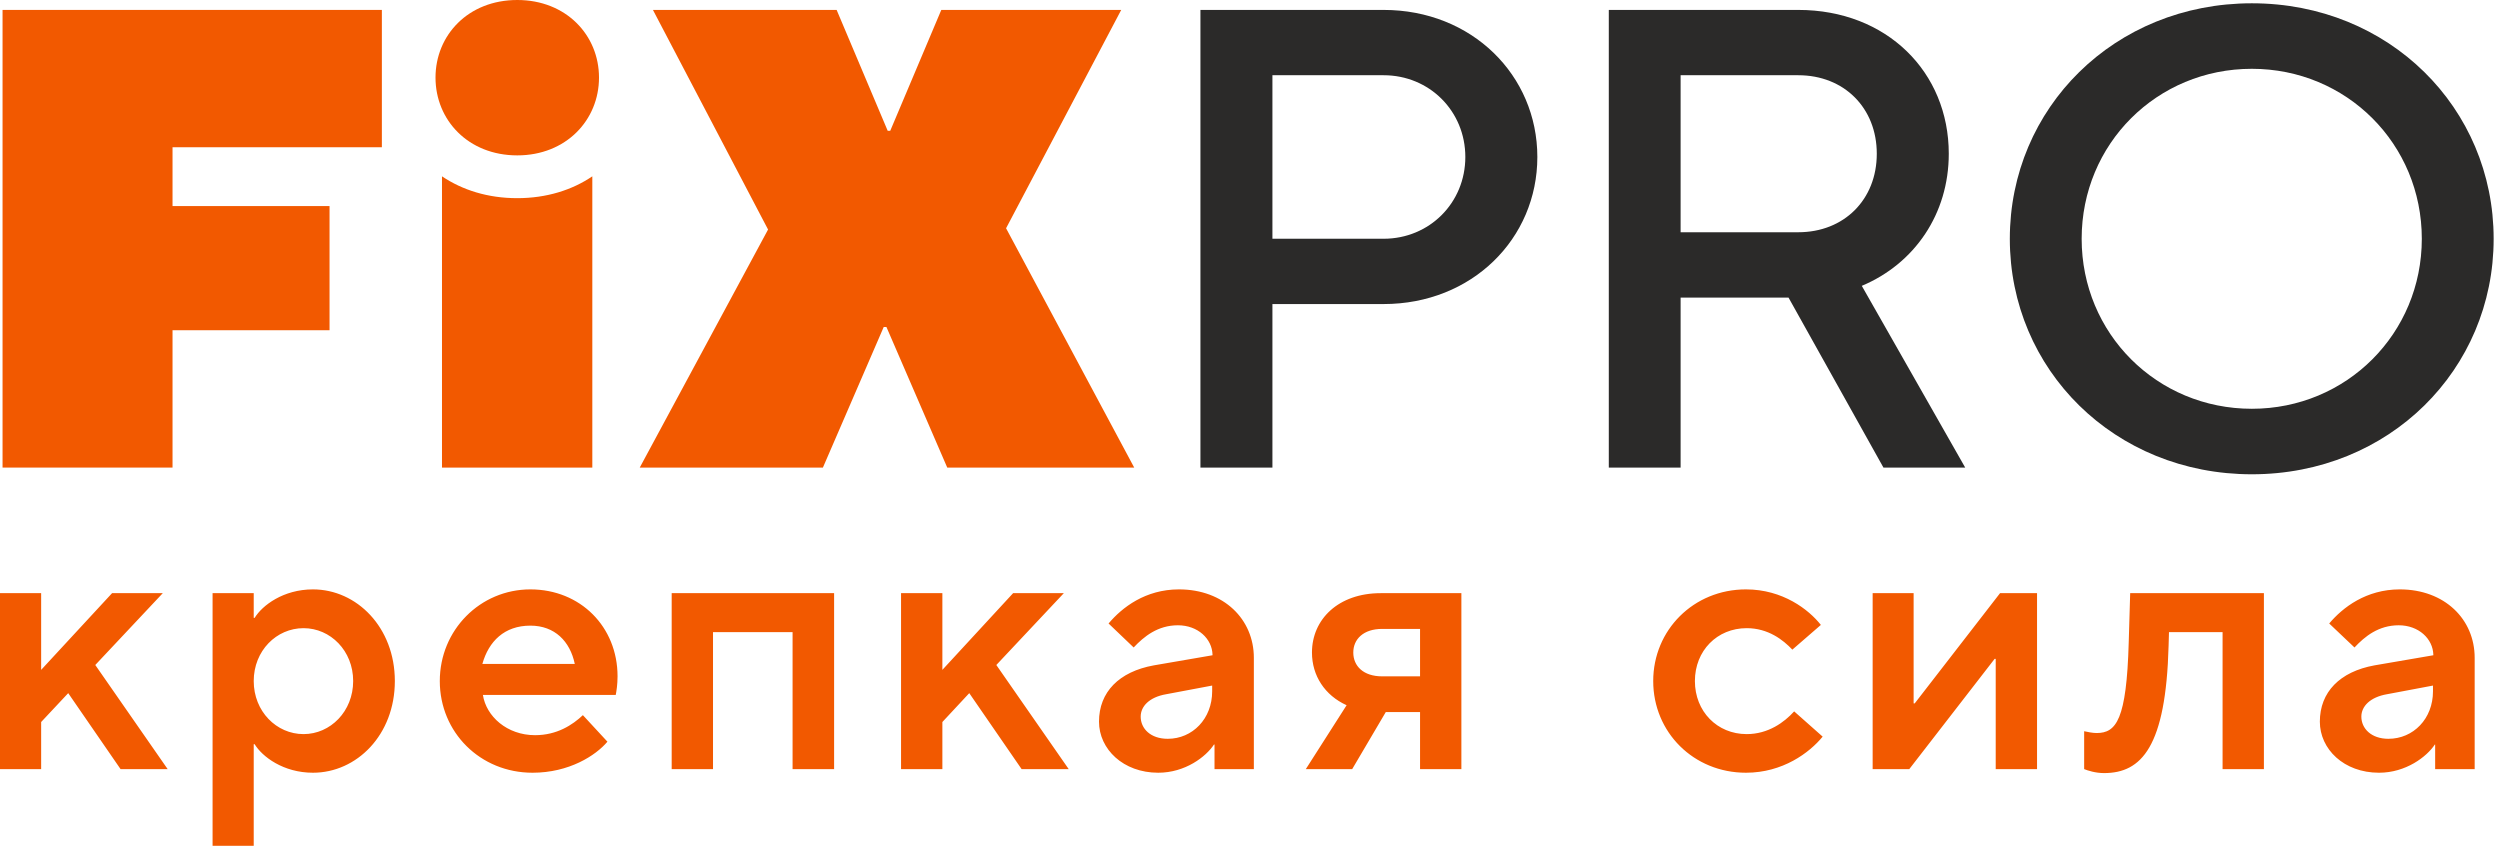
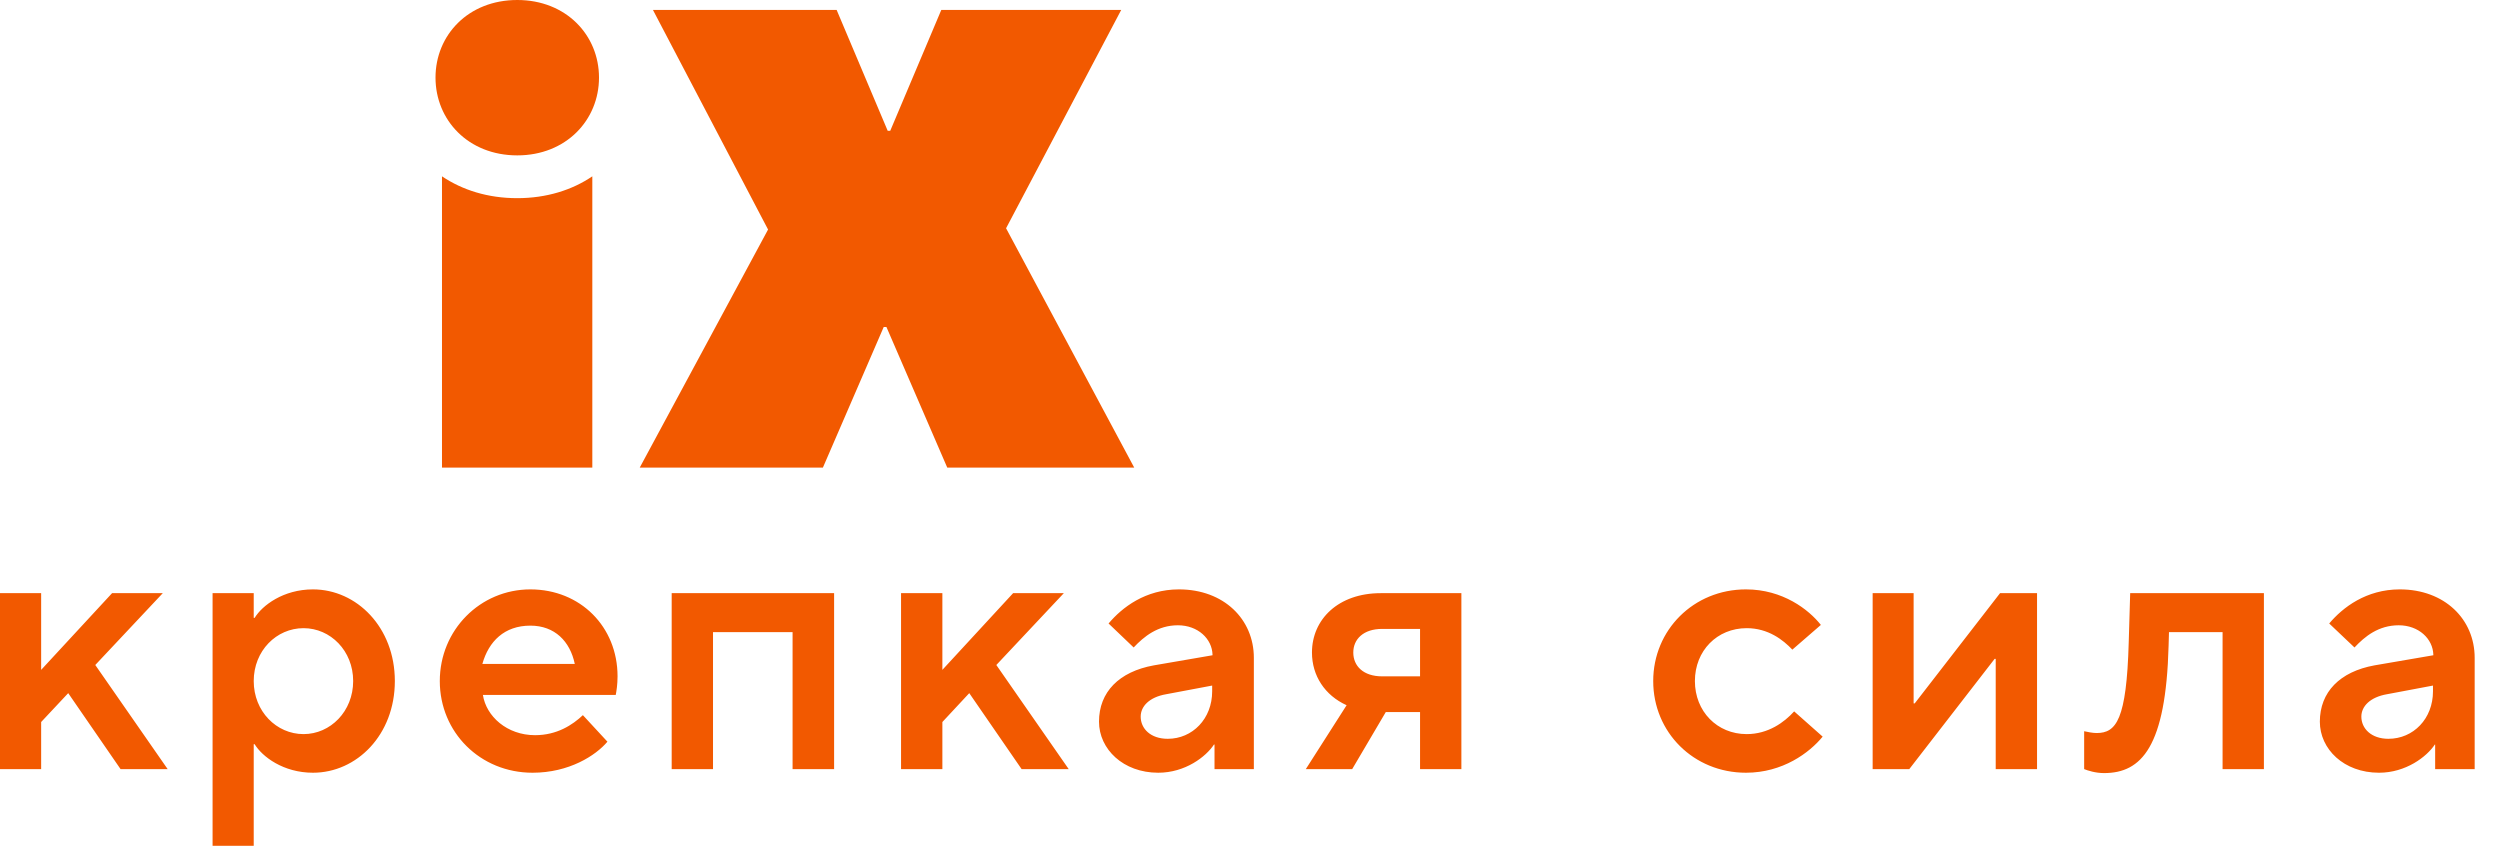
<svg xmlns="http://www.w3.org/2000/svg" width="98" height="34" viewBox="0 0 98 34" fill="none">
  <path d="M1.613 30.149V28.303L2.674 27.171L4.726 30.149H6.572L3.735 26.068L6.381 23.252H4.393L1.613 26.259V23.252H0V30.149H1.613ZM9.946 33.156V29.173H9.982C10.279 29.661 11.106 30.291 12.267 30.291C13.986 30.291 15.478 28.805 15.478 26.697C15.478 24.596 13.986 23.104 12.267 23.104C11.106 23.104 10.279 23.733 9.982 24.221H9.946V23.252H8.333V33.156H9.946ZM11.899 28.777C10.838 28.777 9.946 27.886 9.946 26.697C9.946 25.509 10.838 24.624 11.899 24.624C12.953 24.624 13.844 25.509 13.844 26.697C13.844 27.886 12.953 28.777 11.899 28.777ZM20.876 30.291C22.305 30.291 23.352 29.619 23.811 29.074L22.849 28.034C22.446 28.416 21.831 28.819 20.975 28.819C19.871 28.819 19.058 28.077 18.93 27.242H24.137C24.165 27.1 24.208 26.832 24.208 26.513C24.208 24.568 22.75 23.104 20.791 23.104C18.824 23.104 17.24 24.695 17.24 26.697C17.24 28.706 18.824 30.291 20.876 30.291ZM18.909 26.025C19.157 25.141 19.772 24.525 20.791 24.525C21.746 24.525 22.347 25.141 22.531 26.025H18.909ZM27.95 30.149V24.78H31.069V30.149H32.697V23.252H26.33V30.149H27.95ZM36.941 30.149V28.303L37.995 27.171L40.047 30.149H41.893L39.056 26.068L41.702 23.252H39.714L36.941 26.259V23.252H35.321V30.149H36.941ZM46.215 23.104C44.899 23.104 43.987 23.811 43.456 24.441L44.44 25.381C44.843 24.95 45.387 24.511 46.173 24.511C46.958 24.511 47.517 25.042 47.531 25.671V25.686L45.232 26.082C43.867 26.329 43.081 27.129 43.081 28.289C43.081 29.364 44.029 30.291 45.402 30.291C46.463 30.291 47.276 29.661 47.587 29.187H47.609V30.149H49.151V25.785C49.151 24.278 47.977 23.104 46.215 23.104ZM45.776 28.961C45.097 28.961 44.715 28.558 44.715 28.091C44.715 27.688 45.055 27.327 45.713 27.214L47.517 26.874V27.1C47.517 28.176 46.746 28.961 45.776 28.961ZM54.124 23.252C52.462 23.252 51.429 24.278 51.429 25.579C51.429 26.485 51.931 27.256 52.787 27.645L51.188 30.149H53.006L54.322 27.914H55.666V30.149H57.286V23.252H54.124ZM54.181 26.513C53.445 26.513 53.049 26.11 53.049 25.579C53.049 25.056 53.445 24.653 54.181 24.653H55.666V26.513H54.181ZM68.442 30.291C69.885 30.291 70.932 29.506 71.448 28.876L70.331 27.886C69.942 28.317 69.312 28.777 68.47 28.777C67.31 28.777 66.44 27.886 66.44 26.697C66.44 25.509 67.31 24.624 68.47 24.624C69.312 24.624 69.899 25.084 70.26 25.466L71.378 24.497C70.904 23.896 69.885 23.104 68.442 23.104C66.39 23.104 64.806 24.695 64.806 26.697C64.806 28.706 66.39 30.291 68.442 30.291ZM74.844 30.149L78.19 25.827H78.232V30.149H79.852V23.252H78.402L75.056 27.574H75.014V23.252H73.408V30.149H74.844ZM83.446 25.183C83.361 28.218 82.958 28.735 82.187 28.735C82.031 28.735 81.826 28.692 81.699 28.664V30.149C81.84 30.206 82.144 30.305 82.477 30.305C83.948 30.305 84.903 29.279 85.009 25.311L85.024 24.78H87.125V30.149H88.745V23.252H83.503L83.446 25.183ZM94.071 23.104C92.755 23.104 91.836 23.811 91.305 24.441L92.296 25.381C92.699 24.95 93.237 24.511 94.029 24.511C94.814 24.511 95.373 25.042 95.387 25.671V25.686L93.081 26.082C91.723 26.329 90.938 27.129 90.938 28.289C90.938 29.364 91.878 30.291 93.258 30.291C94.312 30.291 95.132 29.661 95.444 29.187H95.458V30.149H97.007V25.785C97.007 24.278 95.833 23.104 94.071 23.104ZM93.626 28.961C92.954 28.961 92.565 28.558 92.565 28.091C92.565 27.688 92.911 27.327 93.569 27.214L95.373 26.874V27.1C95.373 28.176 94.602 28.961 93.626 28.961Z" fill="#F25900" />
-   <path d="M6.763 18.329V12.945H12.918V8.078H6.763V5.772H14.969V0.389H0.1V18.329H6.763Z" fill="#F25900" />
  <path d="M23.219 18.33V6.912C22.427 7.45 21.422 7.768 20.276 7.768C19.123 7.768 18.125 7.45 17.326 6.912V18.33H23.219Z" fill="#F25900" />
  <path d="M20.277 6.091C22.194 6.091 23.481 4.704 23.481 3.042C23.481 1.379 22.194 0 20.277 0C18.353 0 17.072 1.379 17.072 3.042C17.072 4.704 18.353 6.091 20.277 6.091Z" fill="#F25900" />
  <path d="M32.258 18.329L34.642 12.818H34.748L37.132 18.329H44.461L39.438 8.948L43.952 0.389H36.899L34.897 5.128H34.798L32.796 0.389H25.595L30.108 8.998L25.078 18.329H32.258Z" fill="#F25900" />
-   <path d="M49.879 18.329V11.919H54.237C57.696 11.919 60.264 9.359 60.264 6.154C60.264 2.949 57.696 0.389 54.237 0.389H47.057V18.329H49.879ZM49.879 2.949H54.237C56.034 2.949 57.441 4.357 57.441 6.154C57.441 7.951 56.034 9.359 54.237 9.359H49.879V2.949Z" fill="#2B2A29" />
-   <path d="M72.982 11.205C75.055 10.335 76.392 8.382 76.392 6.027C76.392 2.822 73.959 0.389 70.492 0.389H63.065V18.329H65.88V11.665H70.11L73.831 18.329H77.036L72.982 11.205ZM70.492 2.949C72.289 2.949 73.57 4.23 73.57 6.027C73.57 7.824 72.289 9.104 70.492 9.104H65.88V2.949H70.492Z" fill="#2B2A29" />
-   <path d="M88.272 18.592C93.655 18.592 97.751 14.489 97.751 9.361C97.751 4.232 93.655 0.129 88.272 0.129C82.888 0.129 78.785 4.232 78.785 9.361C78.785 14.489 82.888 18.592 88.272 18.592ZM88.272 16.024C84.55 16.024 81.601 13.075 81.601 9.361C81.601 5.64 84.55 2.697 88.272 2.697C91.985 2.697 94.935 5.64 94.935 9.361C94.935 13.075 91.985 16.024 88.272 16.024Z" fill="#2B2A29" />
</svg>